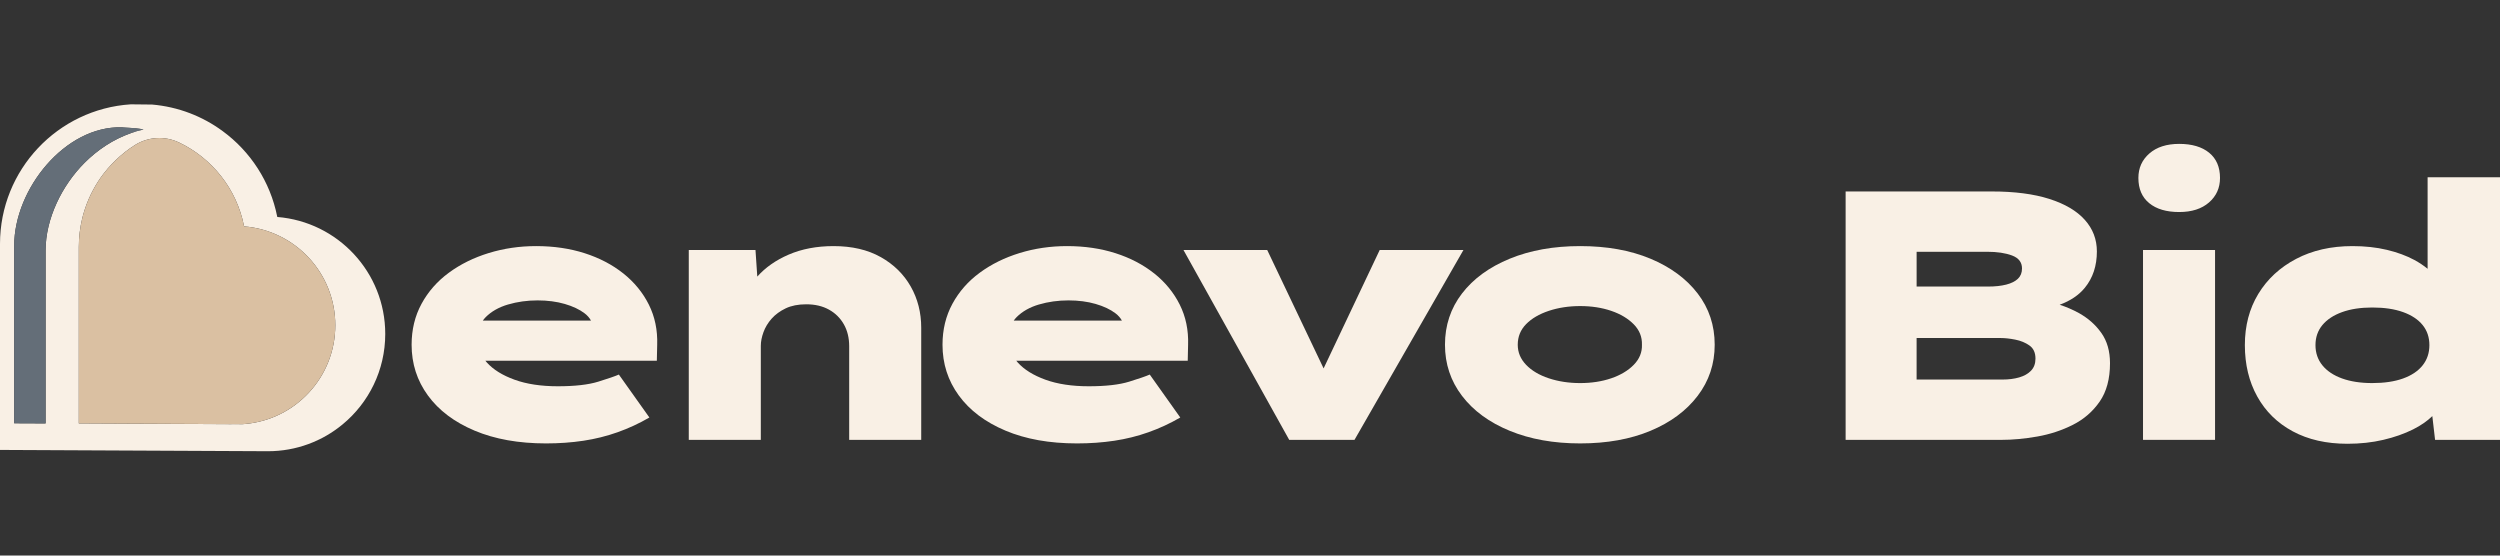
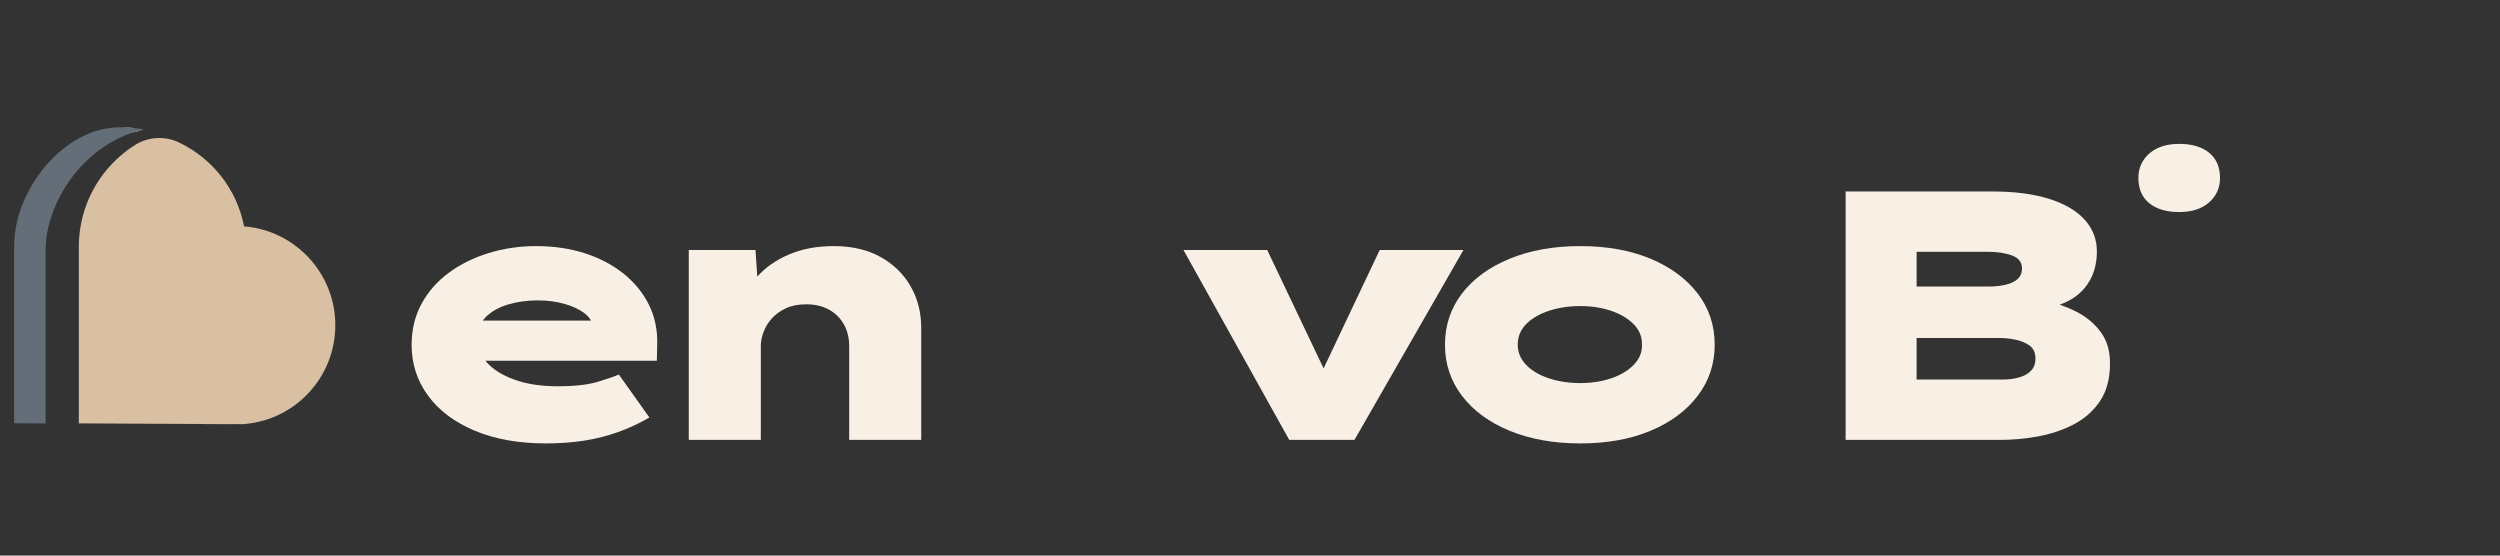
<svg xmlns="http://www.w3.org/2000/svg" id="Layer_1" viewBox="0 0 225 50">
  <rect x="0" y="0" width="225" height="50" fill="#333333" stroke="none" />
  <defs>
    <style>
      .cls-1 {
        fill: #dac0a2;
      }

      .cls-2 {
        fill: #646e78;
      }

      .cls-3 {
        fill: #f9f0e5;
      }

      .cls-4 {
        fill: #eadac8;
      }
    </style>
  </defs>
  <g>
    <path class="cls-3" d="M56.097,24.608c-.99-.787-2.151-1.394-3.481-1.82-1.331-.425-2.784-.639-4.36-.639-1.49,0-2.912.207-4.264.623-1.352.415-2.55,1.006-3.593,1.773-1.043.766-1.863,1.698-2.459,2.795-.597,1.097-.895,2.327-.895,3.689,0,1.704.49,3.226,1.469,4.567.979,1.341,2.379,2.395,4.2,3.162,1.82.767,3.965,1.15,6.436,1.15,1.171,0,2.289-.08,3.354-.24,1.064-.16,2.092-.415,3.082-.767.99-.351,1.943-.793,2.859-1.325l-2.747-3.865c-.341.15-.958.362-1.852.639-.894.277-2.108.415-3.641.415-1.512,0-2.811-.197-3.897-.591-1.086-.394-1.916-.91-2.491-1.549-.047-.053-.09-.106-.133-.16h15.432l.032-1.437c.042-1.32-.208-2.523-.75-3.609-.543-1.086-1.31-2.022-2.3-2.811ZM45.733,27.403c.83-.244,1.714-.367,2.651-.367.895,0,1.709.107,2.443.319.734.213,1.33.495,1.788.846.263.202.449.421.575.655h-9.738c.081-.112.168-.219.268-.32.511-.511,1.182-.889,2.012-1.134Z" />
    <path class="cls-3" d="M79.268,23.139c-1.171-.66-2.587-.99-4.248-.99-1.512,0-2.858.256-4.04.766-1.157.5-2.096,1.161-2.824,1.978l-.162-2.393h-6.004v17.087h6.484v-8.463c0-.383.08-.793.239-1.23.16-.436.404-.841.734-1.214.33-.372.751-.681,1.262-.926.511-.245,1.128-.367,1.853-.367.787,0,1.469.16,2.044.479.575.319,1.022.761,1.342,1.325.319.564.479,1.219.479,1.964v8.432h6.483v-10.092c0-1.362-.314-2.597-.942-3.705-.628-1.107-1.528-1.991-2.699-2.651Z" />
-     <path class="cls-3" d="M103.877,24.608c-.99-.787-2.151-1.394-3.481-1.82-1.331-.425-2.784-.639-4.36-.639-1.491,0-2.912.207-4.264.623-1.352.415-2.55,1.006-3.593,1.773-1.044.766-1.864,1.698-2.459,2.795-.596,1.097-.894,2.327-.894,3.689,0,1.704.489,3.226,1.469,4.567.979,1.341,2.379,2.395,4.2,3.162,1.82.767,3.965,1.15,6.436,1.15,1.171,0,2.289-.08,3.354-.24,1.065-.16,2.092-.415,3.082-.767.99-.351,1.943-.793,2.858-1.325l-2.746-3.865c-.341.15-.958.362-1.852.639-.895.277-2.108.415-3.641.415-1.512,0-2.811-.197-3.897-.591-1.086-.394-1.916-.91-2.491-1.549-.047-.053-.09-.106-.133-.16h15.432l.032-1.437c.043-1.32-.207-2.523-.75-3.609-.543-1.086-1.309-2.022-2.299-2.811ZM93.513,27.403c.83-.244,1.714-.367,2.651-.367.894,0,1.709.107,2.443.319.734.213,1.33.495,1.789.846.263.202.449.421.575.655h-9.738c.08-.112.168-.219.268-.32.511-.511,1.182-.889,2.012-1.134Z" />
    <polygon class="cls-3" points="124.173 22.5 119.124 33.156 114.049 22.5 106.512 22.5 116.029 39.587 121.905 39.587 131.71 22.5 124.173 22.5" />
    <path class="cls-3" d="M148.541,23.283c-1.81-.755-3.918-1.134-6.324-1.134-2.385,0-4.498.378-6.34,1.134-1.842.756-3.274,1.8-4.296,3.13-1.022,1.331-1.533,2.87-1.533,4.615,0,1.725.511,3.258,1.533,4.599,1.022,1.342,2.454,2.39,4.296,3.146,1.841.756,3.955,1.134,6.34,1.134,2.406,0,4.514-.378,6.324-1.134,1.81-.755,3.226-1.804,4.248-3.146,1.022-1.342,1.533-2.874,1.533-4.599,0-1.746-.511-3.284-1.533-4.615-1.022-1.33-2.438-2.374-4.248-3.13ZM147.04,32.832c-.511.522-1.187.926-2.028,1.214-.841.287-1.773.431-2.795.431s-1.964-.144-2.826-.431-1.544-.692-2.044-1.214c-.5-.522-.75-1.123-.75-1.805,0-.724.25-1.341.75-1.852s1.182-.91,2.044-1.198c.862-.287,1.805-.431,2.826-.431s1.953.144,2.795.431c.841.288,1.517.693,2.028,1.214.511.522.756,1.134.735,1.836.021.682-.224,1.283-.735,1.805Z" />
    <path class="cls-3" d="M187.09,28.17c-.549-.303-1.124-.547-1.72-.742.968-.357,1.723-.865,2.263-1.525.724-.883,1.086-1.975,1.086-3.274,0-1.086-.362-2.033-1.086-2.842-.724-.809-1.789-1.437-3.194-1.884-1.405-.447-3.13-.671-5.174-.671h-13.159v22.357h13.989c1.043,0,2.134-.101,3.274-.303,1.139-.202,2.204-.553,3.194-1.054s1.794-1.198,2.411-2.092c.617-.895.926-2.044.926-3.449,0-1.086-.261-1.996-.783-2.731-.522-.735-1.197-1.331-2.028-1.789ZM172.495,22.66h6.356c.894,0,1.639.111,2.236.335.596.224.894.612.894,1.166,0,.383-.123.692-.367.926-.245.235-.597.41-1.054.527-.458.117-1.006.176-1.645.176h-6.419v-3.13ZM182.795,33.36c-.266.277-.623.479-1.07.607-.447.128-.947.192-1.501.192h-7.729v-3.737h7.569c.383,0,.819.048,1.309.144.489.096.915.271,1.277.527.362.255.543.649.543,1.182,0,.447-.133.809-.399,1.086Z" />
-     <rect class="cls-3" x="192.871" y="22.5" width="6.483" height="17.087" />
    <path class="cls-3" d="M198.827,13.749c-.65-.532-1.549-.799-2.699-.799-1.129,0-2.023.287-2.683.862-.66.575-.99,1.31-.99,2.204,0,.98.324,1.736.974,2.268.649.533,1.549.799,2.699.799,1.128,0,2.023-.287,2.683-.862.66-.575.99-1.309.99-2.204,0-.979-.325-1.735-.974-2.268Z" />
-     <path class="cls-3" d="M218.485,15.953v8.238c-.35-.286-.745-.553-1.197-.797-.714-.383-1.539-.687-2.475-.91-.937-.223-1.97-.335-3.098-.335-1.916,0-3.604.383-5.062,1.15-1.459.767-2.593,1.815-3.402,3.146-.809,1.331-1.213,2.869-1.213,4.615s.372,3.29,1.118,4.631c.745,1.342,1.809,2.385,3.194,3.13,1.384.745,3.023,1.118,4.918,1.118,1.15,0,2.224-.117,3.226-.352,1.001-.234,1.895-.548,2.683-.942.702-.351,1.275-.752,1.732-1.196l.248,2.138h5.844V15.953h-6.515ZM216.281,34.062c-.766.277-1.693.415-2.778.415-1.044,0-1.948-.138-2.715-.415-.766-.277-1.357-.671-1.772-1.182-.415-.511-.623-1.118-.623-1.82s.208-1.304.623-1.804,1.006-.889,1.772-1.166c.767-.277,1.671-.415,2.715-.415,1.086,0,2.012.139,2.778.415.767.277,1.352.666,1.757,1.166.404.5.607,1.102.607,1.804s-.202,1.31-.607,1.82c-.405.511-.99.905-1.757,1.182Z" />
  </g>
  <g>
    <g>
      <path class="cls-1" d="M24.96,19.528h-.008c0-.016,0-.028-.004-.044.008.016.012.028.012.044Z" />
      <path class="cls-3" d="M12.914,11.651c-.35.121-.74.213-1.131.33.37-.133.744-.241,1.131-.33Z" />
      <path class="cls-3" d="M12.283,11.555c-.43-.048-.869-.064-1.316-.097.447,0,.885.04,1.316.097Z" />
      <path class="cls-3" d="M20.864,38.172c-.02.004-.04.004-.06.004l-13.711-.072,13.771.068Z" />
      <path class="cls-4" d="M12.846,11.635c-.185-.036-.374-.06-.563-.08.189.024.378.044.563.08Z" />
      <path class="cls-4" d="M12.846,11.635c-.185-.036-.374-.06-.563-.08.189.024.378.044.563.08Z" />
      <path class="cls-3" d="M10.967,11.458c.447.032.885.048,1.316.097-.43-.056-.869-.097-1.316-.097ZM11.784,11.981c.39-.117.78-.209,1.131-.33-.386.088-.76.197-1.131.33ZM12.283,11.555c.189.02.378.044.563.08-.185-.036-.374-.056-.563-.08Z" />
      <path class="cls-3" d="M12.283,11.555c.189.02.378.044.563.08-.185-.036-.374-.056-.563-.08Z" />
      <path class="cls-3" d="M12.283,11.555c.189.02.378.044.563.08-.185-.036-.374-.056-.563-.08Z" />
-       <path class="cls-3" d="M24.96,19.528h-.008c0-.016,0-.028-.004-.044t-.004-.008c-.624-3.134-2.414-5.85-4.9-7.672-1.81-1.336-3.987-2.189-6.353-2.394l-1.919-.02C5.202,9.813,0,15.276,0,21.954v18.539l24.115.117c2.559,0,4.904-.909,6.727-2.422,2.341-1.935,3.83-4.86,3.83-8.135,0-5.548-4.273-10.086-9.712-10.525ZM4.104,38.107l-2.828-.012v-15.976c0-5.105,4.574-10.798,9.692-10.661.447.032.885.048,1.316.097.189.02.378.044.563.08.024.004.044.008.068.016-.386.088-.76.197-1.131.33-1.593.559-3.009,1.505-4.176,2.675-2.016,2.016-3.504,5.001-3.504,7.889v15.562ZM22.079,38.156h-.008c-.064.008-.125.012-.189.016-.012.004-.028.004-.04.004l-.978-.004c-.02.004-.04.004-.06.004l-13.711-.072v-15.879c0-.439.028-.869.076-1.291.052-.422.125-.837.221-1.239.064-.274.137-.539.225-.801.209-.652.479-1.279.805-1.875,0-.004.004-.004.004-.004.257-.471.551-.929.877-1.356,0-.004.004-.004.004-.004.245-.318.503-.628.785-.917.225-.237.467-.467.716-.684.157-.137.31-.266.475-.394.281-.219.573-.424.876-.614,1.18-.742,2.683-.831,3.941-.229.007.003.013.006.02.009h.004c2.977,1.424,5.182,4.188,5.838,7.511.004.012.004.024.004.036h.004c4.594.366,8.211,4.208,8.211,8.899,0,4.647-3.556,8.469-8.099,8.883Z" />
      <path class="cls-1" d="M30.178,29.273c0,4.647-3.556,8.469-8.099,8.883h-.008c-.064.008-.125.012-.189.016l-.978-.004c-.012,0-.028.004-.04.004l-13.771-.068v-15.879c0-.439.028-.869.076-1.291.052-.422.125-.837.221-1.239.064-.274.137-.539.225-.801.209-.652.479-1.279.805-1.875,0-.004.004-.004.004-.004.257-.471.551-.929.877-1.356,0-.004.004-.004.004-.004.245-.318.503-.628.785-.917.225-.237.467-.467.716-.684.157-.137.31-.266.475-.394.281-.219.573-.424.876-.614,1.18-.742,2.683-.831,3.941-.229.007.003.013.006.02.009h.004c2.977,1.424,5.182,4.188,5.838,7.511.004.012.004.024.004.036h.004c4.594.366,8.211,4.208,8.211,8.899Z" />
      <path class="cls-4" d="M21.882,38.172c-.012.004-.028.004-.04.004l-.978-.004c.012,0,.028-.004.04-.004l.978.004Z" />
    </g>
    <path class="cls-2" d="M12.914,11.651c-.386.088-.76.197-1.131.33-1.593.559-3.009,1.505-4.176,2.675-2.016,2.016-3.504,4.999-3.504,7.889v15.562l-2.828-.012v-15.976c0-5.107,4.575-10.8,9.692-10.661.447.032.885.048,1.316.097.189.024.378.044.563.08.024.004.044.008.068.016Z" />
  </g>
</svg>